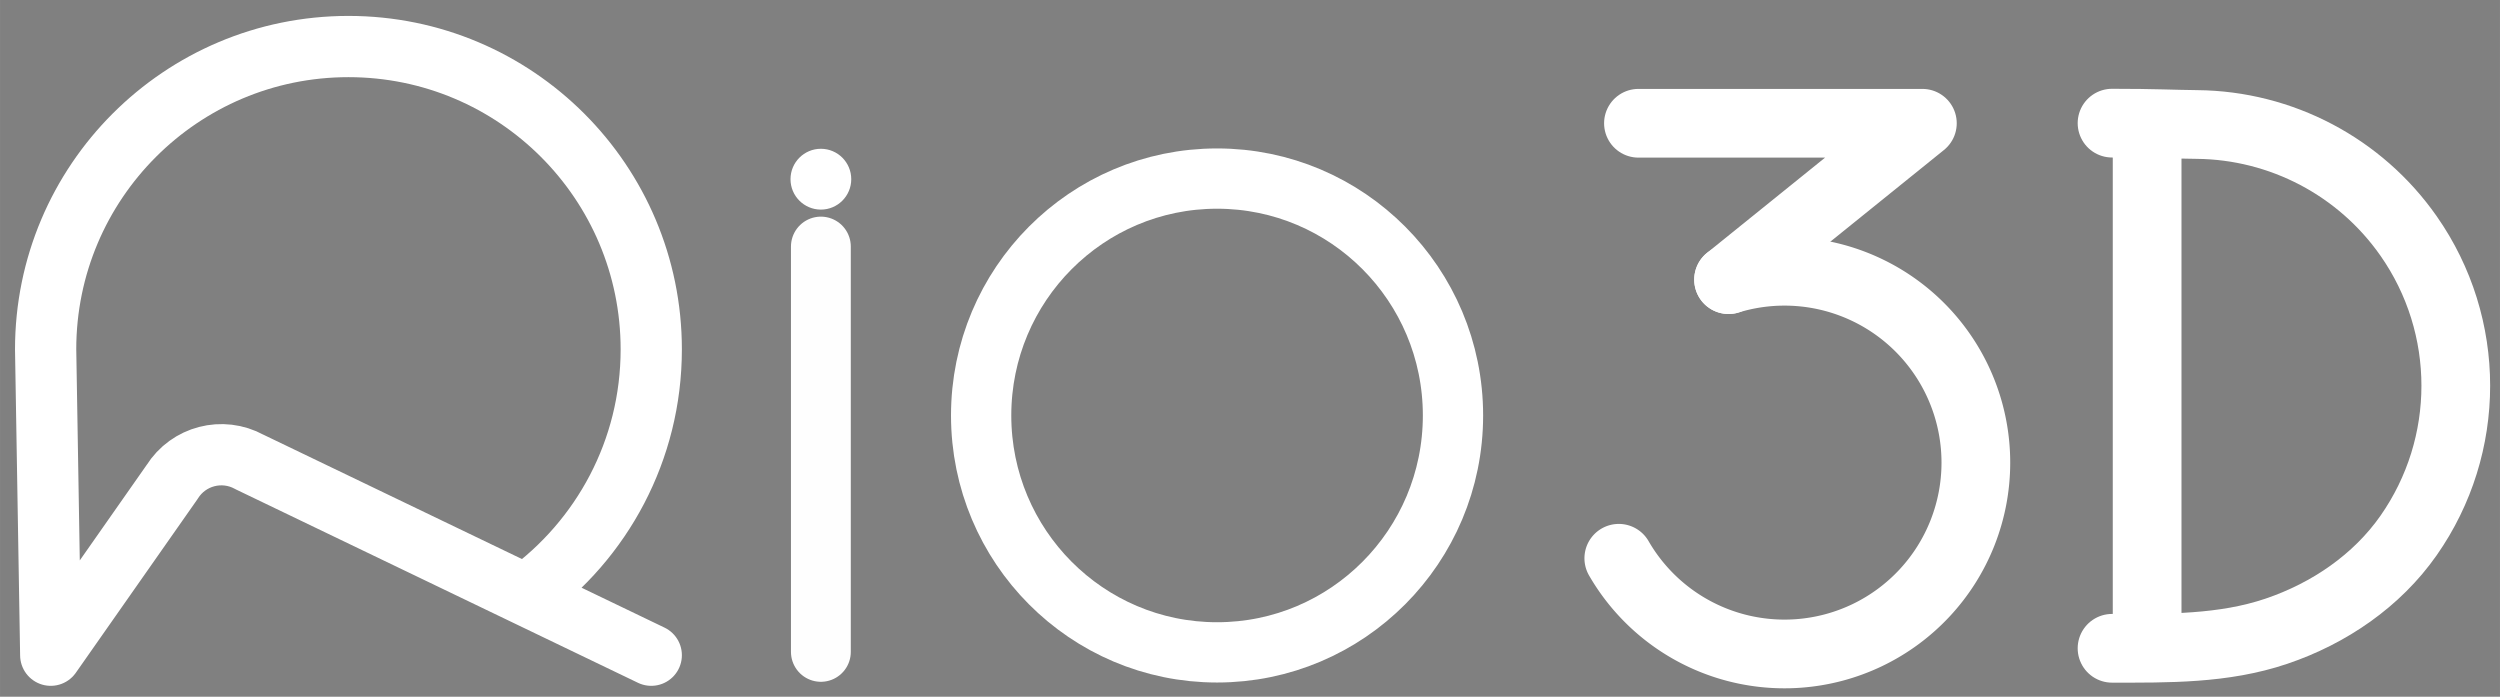
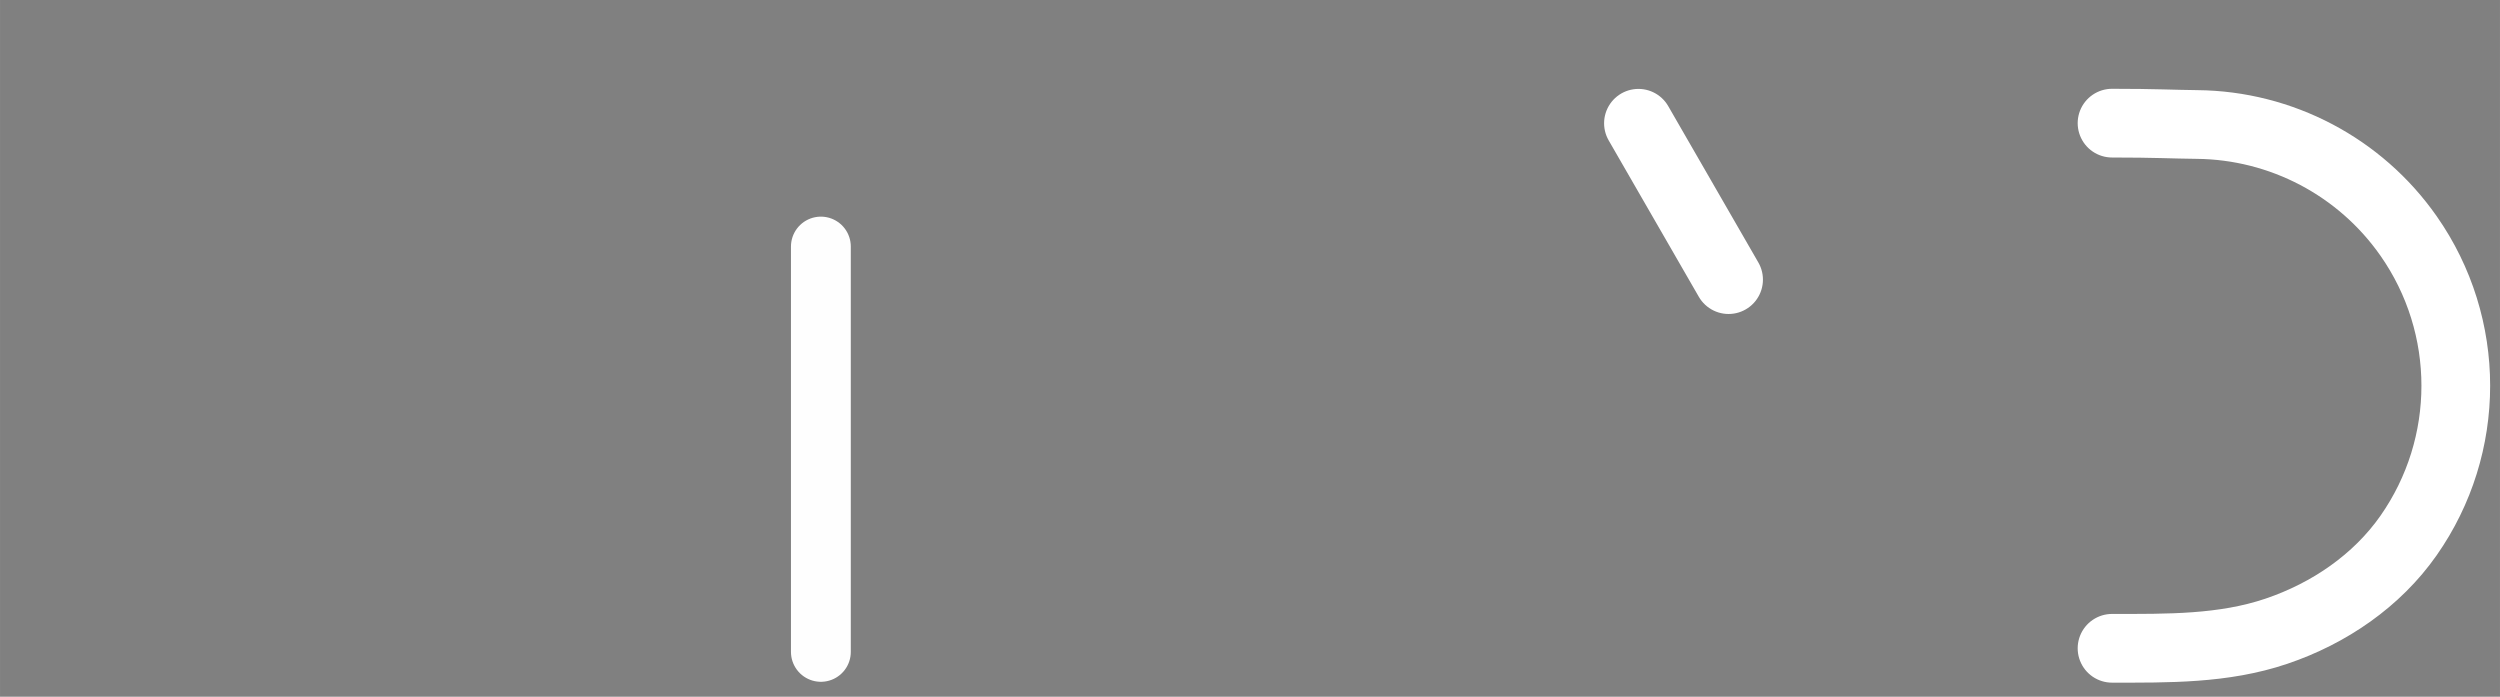
<svg xmlns="http://www.w3.org/2000/svg" xmlns:ns1="http://www.inkscape.org/namespaces/inkscape" xmlns:ns2="http://sodipodi.sourceforge.net/DTD/sodipodi-0.dtd" width="183" height="51" viewBox="0 0 48.419 13.494" version="1.1" id="svg1" ns1:version="1.3.2 (091e20e, 2023-11-25, custom)" ns2:docname="logo_Rio_Rio3d_v2blanc.svg">
  <rect x="0" y="0" width="48.419" height="13.494" fill="#808080" stroke="none" />
  <defs id="defs1">
    <filter id="selectable_hidder_filter" width="1" height="1" x="0" y="0" style="color-interpolation-filters:sRGB;" ns1:label="LPE boolean visibility">
      <feComposite id="boolops_hidder_primitive" result="composite1" operator="arithmetic" in2="SourceGraphic" in="BackgroundImage" />
    </filter>
  </defs>
  <g ns1:label="Calque 1" ns1:groupmode="layer" id="layer1">
    <g id="g1" transform="matrix(0.373,0,0,0.373,5.818,5.08)" style="fill:#666666">
      <g id="Calque_8" transform="matrix(0.265,0,0,0.265,-74.26,-61.208)" style="fill:none;fill-opacity:1;stroke:#ffffff;stroke-opacity:1">
-         <path fill="none" stroke="#636363" stroke-width="12" stroke-linecap="round" stroke-linejoin="round" stroke-miterlimit="10" d="m 324.379,296.135 c 14.898,-10.779 24.592,-28.309 24.592,-48.104 0,-32.769 -26.564,-59.333 -59.333,-59.333 -32.769,0 -59.333,26.564 -59.333,59.333 l 1,59.931 23.785,-33.943 c 3.205,-5.112 9.841,-6.838 15.13,-3.933 l 78.751,37.876" id="path194" style="fill:none;fill-opacity:1;stroke:#ffffff;stroke-opacity:1" />
-       </g>
-       <ellipse style="fill:none;fill-opacity:1;stroke:#ffffff;stroke-width:3.13;stroke-dasharray:none;stroke-opacity:1" id="path206" cx="47.597" cy="7.954" rx="12.25" ry="12.301" />
+         </g>
      <path style="fill:#000000;fill-opacity:1;stroke:#fefefe;stroke-width:3.107;stroke-linecap:round;stroke-dasharray:none;stroke-opacity:1" d="M 27.025,-0.817 V 20.229" id="path207" />
-       <ellipse style="fill:#ffffff;fill-opacity:1;stroke:none;stroke-width:0.279;stroke-linecap:round;stroke-dasharray:none;stroke-opacity:1" id="path210" cx="27.025" cy="-4.315" rx="1.577" ry="1.579" />
-       <path style="fill:none;fill-opacity:1;stroke:#ffffff;stroke-width:3.568;stroke-linecap:round;stroke-linejoin:round;stroke-miterlimit:1.4;stroke-dasharray:none;stroke-opacity:1;paint-order:normal" d="M 69.477,-7.219 H 84.22 L 74.157,0.9" id="path2" ns2:nodetypes="ccc" />
-       <path style="fill:none;fill-opacity:1;stroke:#ffffff;stroke-width:3.568;stroke-linecap:round;stroke-linejoin:round;stroke-miterlimit:1.4;stroke-dasharray:none;stroke-opacity:1;paint-order:normal" id="path7" ns2:type="arc" ns2:cx="77.061577" ns2:cy="10.401663" ns2:rx="9.9354162" ns2:ry="9.9354162" ns2:start="4.415683" ns2:end="2.6179939" ns2:arc-type="arc" d="M 74.157,0.9 A 9.935,9.935 0 0 1 86.316,6.787 9.935,9.935 0 0 1 81.365,19.357 9.935,9.935 0 0 1 68.457,15.369" ns2:open="true" />
+       <path style="fill:none;fill-opacity:1;stroke:#ffffff;stroke-width:3.568;stroke-linecap:round;stroke-linejoin:round;stroke-miterlimit:1.4;stroke-dasharray:none;stroke-opacity:1;paint-order:normal" d="M 69.477,-7.219 L 74.157,0.9" id="path2" ns2:nodetypes="ccc" />
      <path d="m 94.068,20.043 c 2.891,0 5.786,0.044 8.537,-0.887 2.751,-0.931 5.222,-2.63 6.858,-4.966 3.272,-4.671 3.272,-10.89 0,-15.561 -2.512,-3.587 -6.603,-5.742 -10.983,-5.784 -1.23,-0.012 -2.158,-0.07 -4.412,-0.07" style="fill:none;stroke:#ffffff;stroke-width:3.568;stroke-linecap:round;stroke-linejoin:round;stroke-miterlimit:1.4;stroke-opacity:1" id="path12" ns2:nodetypes="cscccc" />
-       <path style="fill:none;fill-opacity:1;stroke:#ffffff;stroke-width:3.568;stroke-linecap:round;stroke-linejoin:round;stroke-miterlimit:1.4;stroke-dasharray:none;stroke-opacity:1;paint-order:normal" d="M 95.89,-5.834 V 18.534" id="path13" />
    </g>
  </g>
</svg>